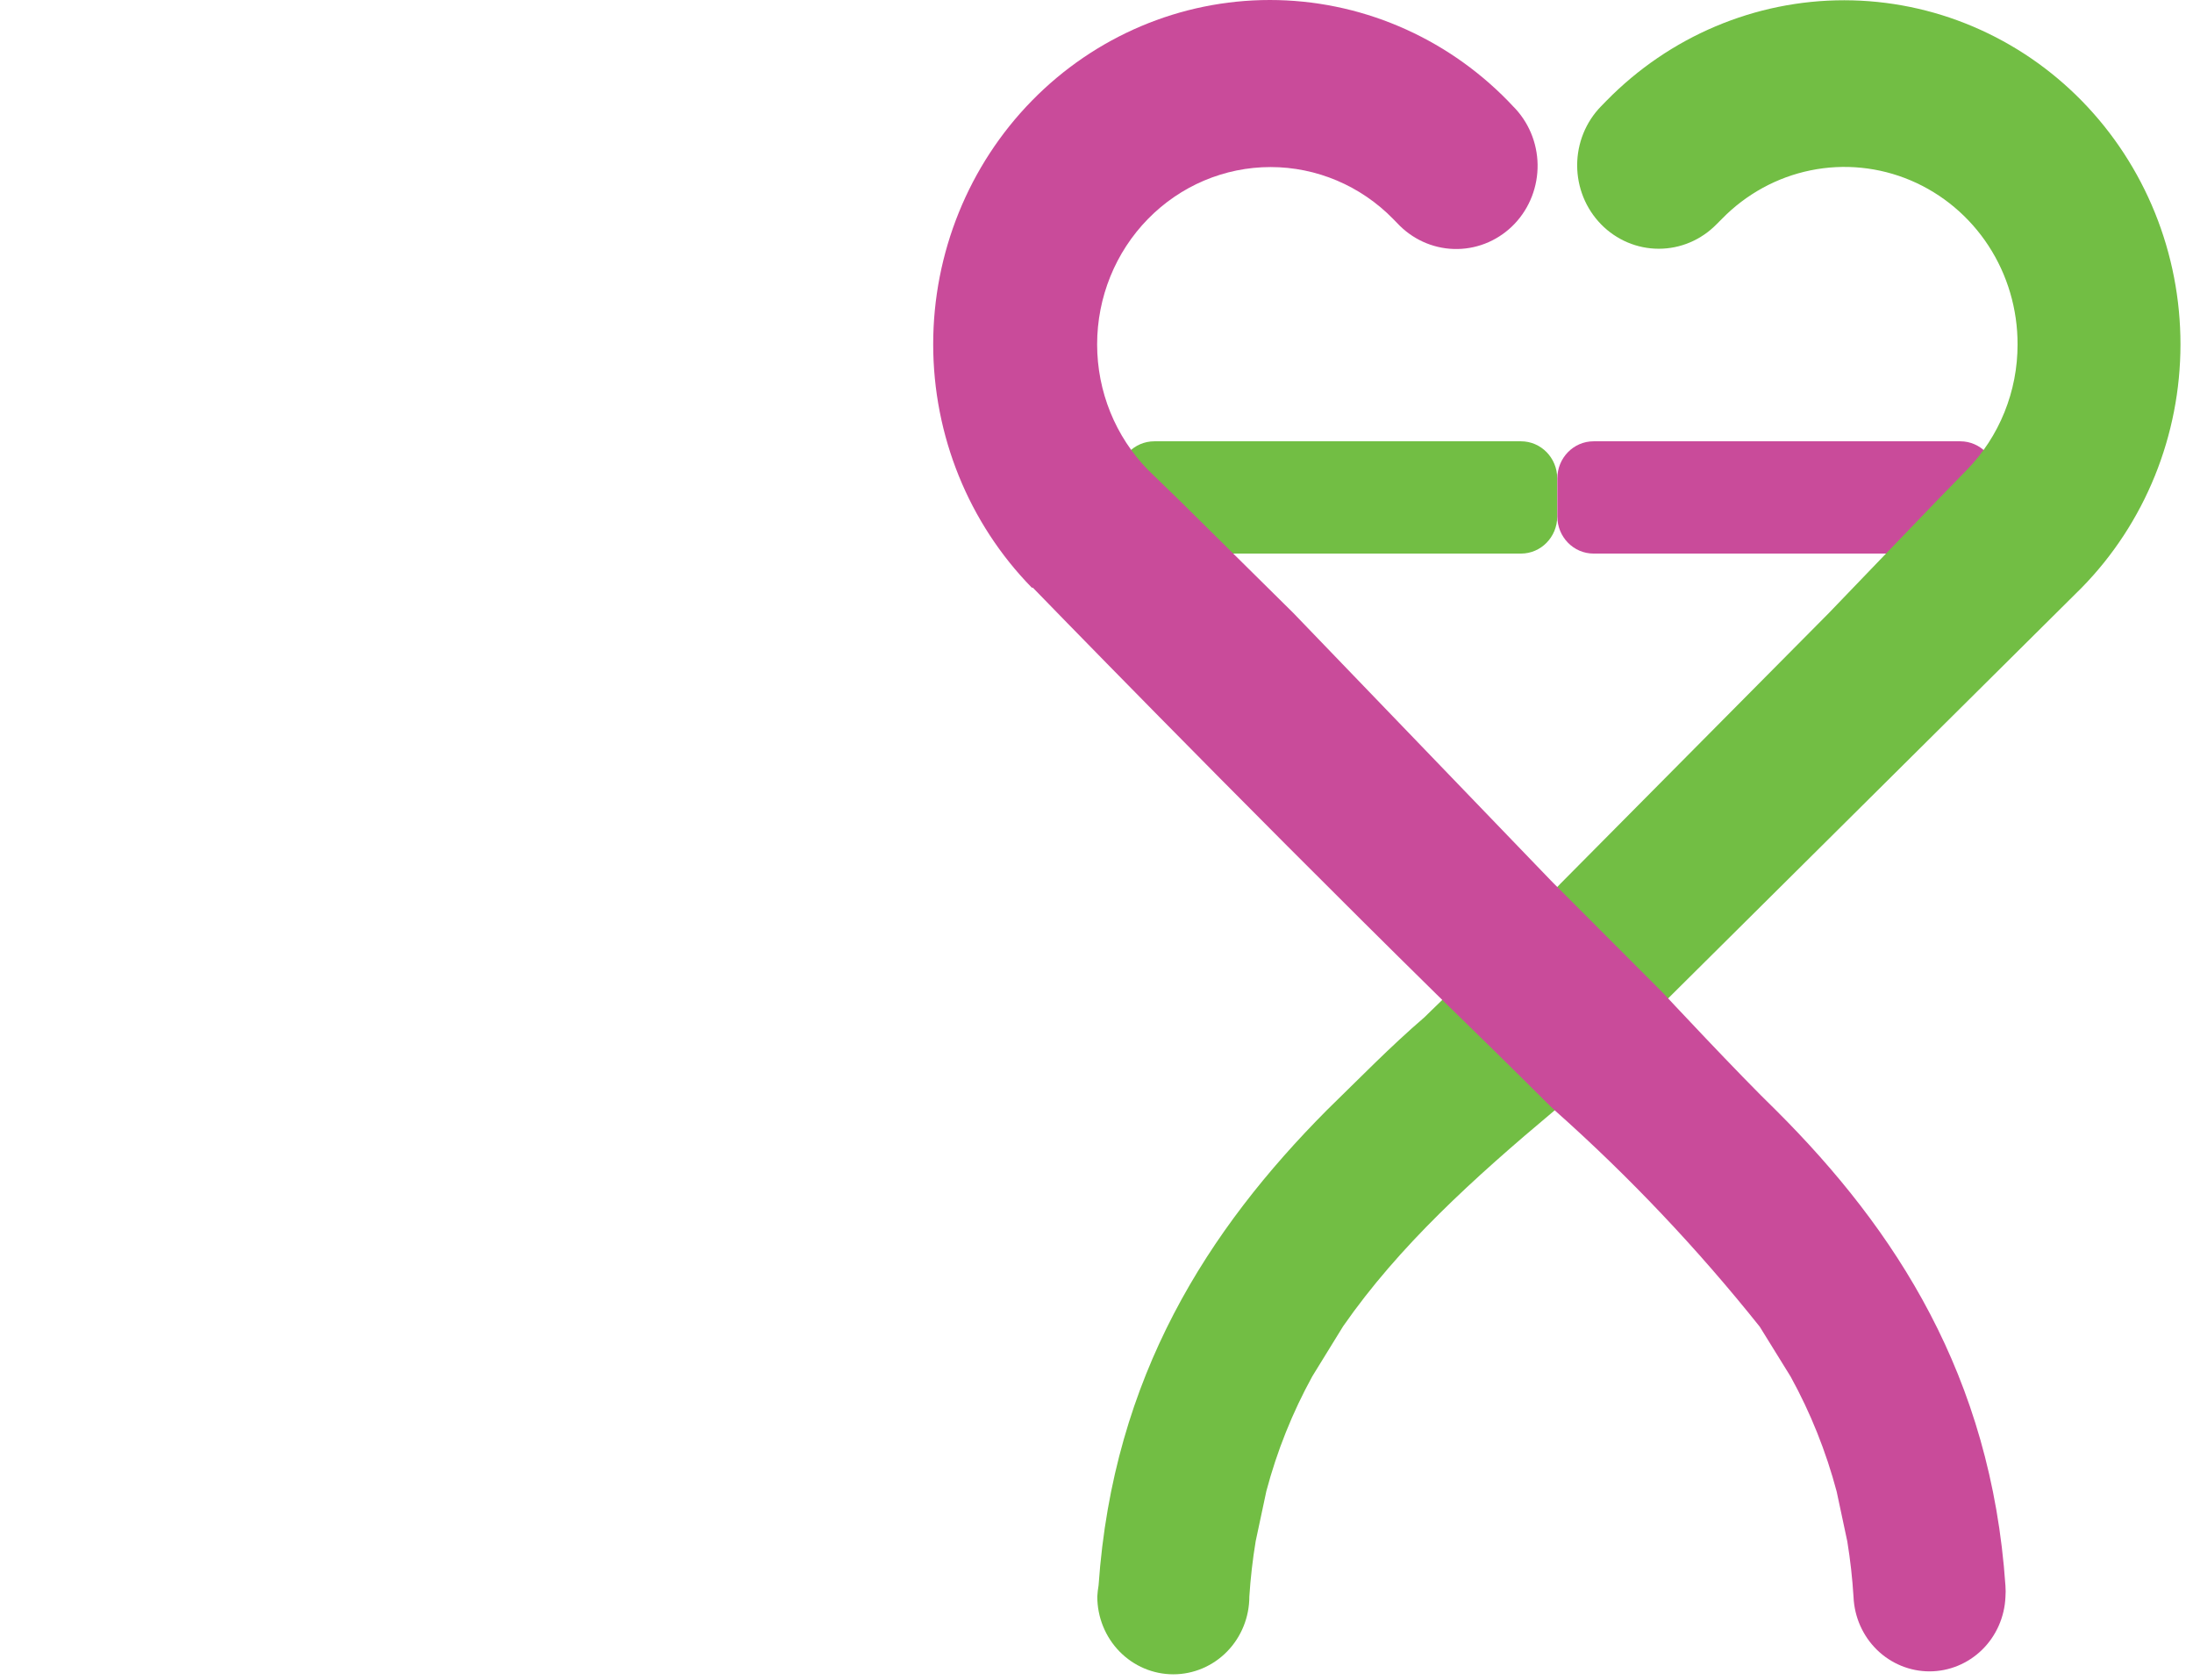
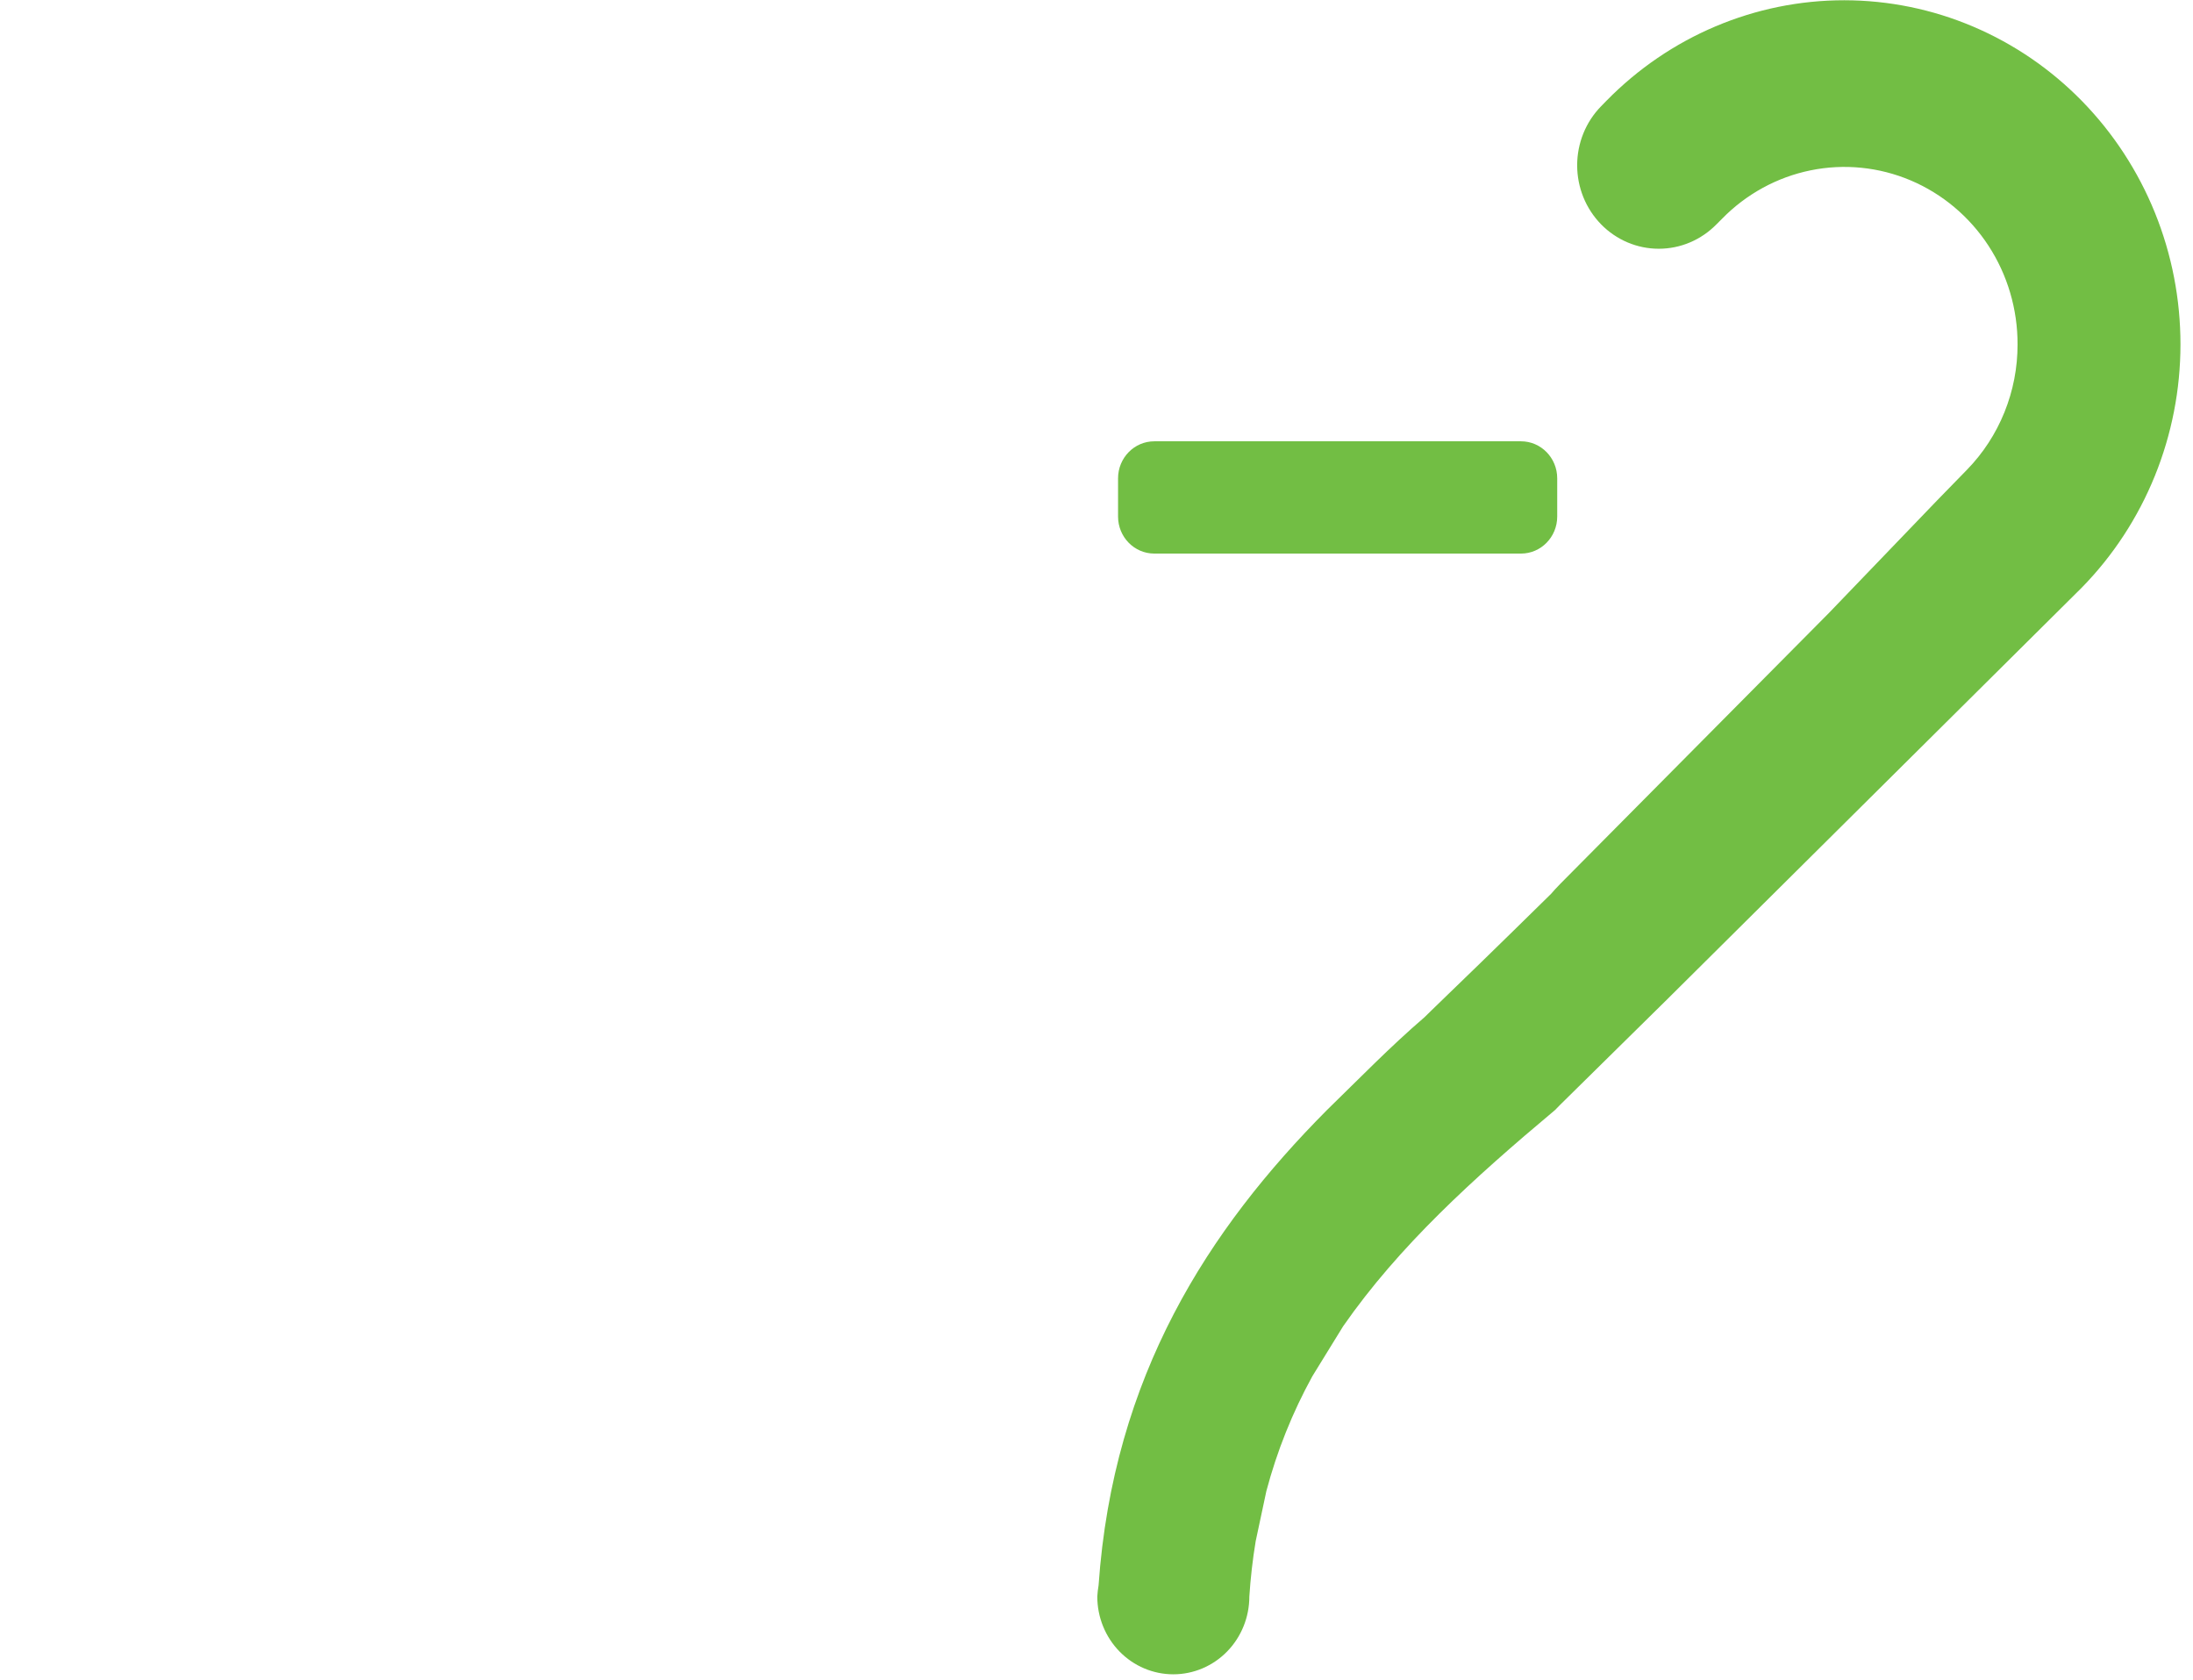
<svg xmlns="http://www.w3.org/2000/svg" width="94" height="72" viewBox="0 0 94 72" fill="none">
  <path d="M65.196 18.914H49.477C48.619 18.914 47.924 19.625 47.924 20.501V22.139C47.924 23.015 48.619 23.726 49.477 23.726H65.196C66.053 23.726 66.748 23.015 66.748 22.139V20.501C66.748 19.625 66.053 18.914 65.196 18.914Z" fill="#72BE44" />
-   <path d="M84.025 18.914H68.306C67.449 18.914 66.754 19.625 66.754 20.501V22.139C66.754 23.015 67.449 23.726 68.306 23.726H84.025C84.882 23.726 85.577 23.015 85.577 22.139V20.501C85.577 19.625 84.882 18.914 84.025 18.914Z" fill="#C94B9A" />
  <path d="M47.034 68.428C47.034 69.311 47.377 70.159 47.988 70.784C48.599 71.409 49.428 71.76 50.293 71.76C51.157 71.76 51.986 71.409 52.597 70.784C53.208 70.159 53.551 69.311 53.551 68.428C53.603 67.631 53.693 66.838 53.824 66.05L54.281 63.907C54.737 62.188 55.4 60.534 56.254 58.982L57.571 56.844C59.958 53.411 63.136 50.522 66.655 47.575L66.865 47.36L70.971 43.314L71.46 42.833L71.726 42.568L89.232 25.186C90.572 23.819 91.635 22.194 92.361 20.406C93.087 18.618 93.462 16.701 93.463 14.765C93.464 12.829 93.093 10.912 92.37 9.122C91.646 7.333 90.585 5.707 89.248 4.337C87.91 2.967 86.321 1.88 84.572 1.138C82.823 0.395 80.949 0.013 79.055 0.011C75.231 0.008 71.562 1.559 68.856 4.321L68.628 4.555C68.303 4.887 68.045 5.282 67.869 5.716C67.694 6.15 67.603 6.615 67.603 7.084C67.603 7.554 67.694 8.019 67.869 8.453C68.045 8.887 68.303 9.281 68.628 9.614C68.952 9.946 69.338 10.209 69.762 10.389C70.187 10.569 70.642 10.661 71.101 10.661C71.561 10.661 72.015 10.569 72.44 10.389C72.864 10.209 73.25 9.946 73.575 9.614L73.803 9.386C74.841 8.321 76.165 7.595 77.607 7.301C79.049 7.007 80.544 7.157 81.902 7.733C83.26 8.309 84.42 9.284 85.236 10.535C86.051 11.786 86.484 13.257 86.48 14.76C86.482 15.758 86.291 16.746 85.918 17.668C85.546 18.591 84.999 19.429 84.31 20.135L83.023 21.456L78.392 26.274L66.884 37.876L66.649 38.123L66.488 38.306C66.488 38.306 63.662 41.088 62.06 42.625C61.479 43.181 61.083 43.579 61.059 43.598C59.587 44.863 58.288 46.203 56.872 47.582C51.808 52.678 47.714 58.963 47.089 67.947C47.061 68.106 47.043 68.267 47.034 68.428Z" fill="#72BE44" />
-   <path d="M44.27 25.186C44.27 25.186 52.853 34.038 61.584 42.624C63.242 44.237 64.88 45.843 66.42 47.379L66.649 47.594C69.829 50.422 72.766 53.523 75.43 56.863L76.753 59.001C77.607 60.553 78.27 62.207 78.726 63.926L79.183 66.069C79.311 66.857 79.4 67.65 79.449 68.447C79.486 69.305 79.845 70.115 80.451 70.709C81.058 71.302 81.865 71.634 82.705 71.634C83.545 71.634 84.352 71.302 84.959 70.709C85.565 70.115 85.924 69.305 85.961 68.447C85.973 68.287 85.973 68.126 85.961 67.966C85.343 58.962 81.243 52.697 76.153 47.613C74.527 46.039 71.281 42.555 71.281 42.555L66.599 37.864L66.469 37.731L55.438 26.274L50.565 21.456L49.204 20.134C47.81 18.709 47.027 16.776 47.027 14.76C47.027 12.744 47.81 10.811 49.204 9.386C50.598 7.96 52.489 7.16 54.461 7.16C56.432 7.16 58.323 7.96 59.717 9.386L59.84 9.512L60.001 9.677C60.667 10.331 61.559 10.69 62.483 10.672C63.406 10.655 64.285 10.264 64.927 9.586C65.569 8.907 65.921 7.995 65.907 7.051C65.892 6.107 65.512 5.207 64.849 4.549L64.633 4.321C61.927 1.554 58.257 0 54.43 0C50.603 0 46.932 1.554 44.226 4.321C41.52 7.088 40 10.841 40 14.754C40 18.667 41.52 22.419 44.226 25.186H44.27Z" fill="#C94B9A" />
</svg>